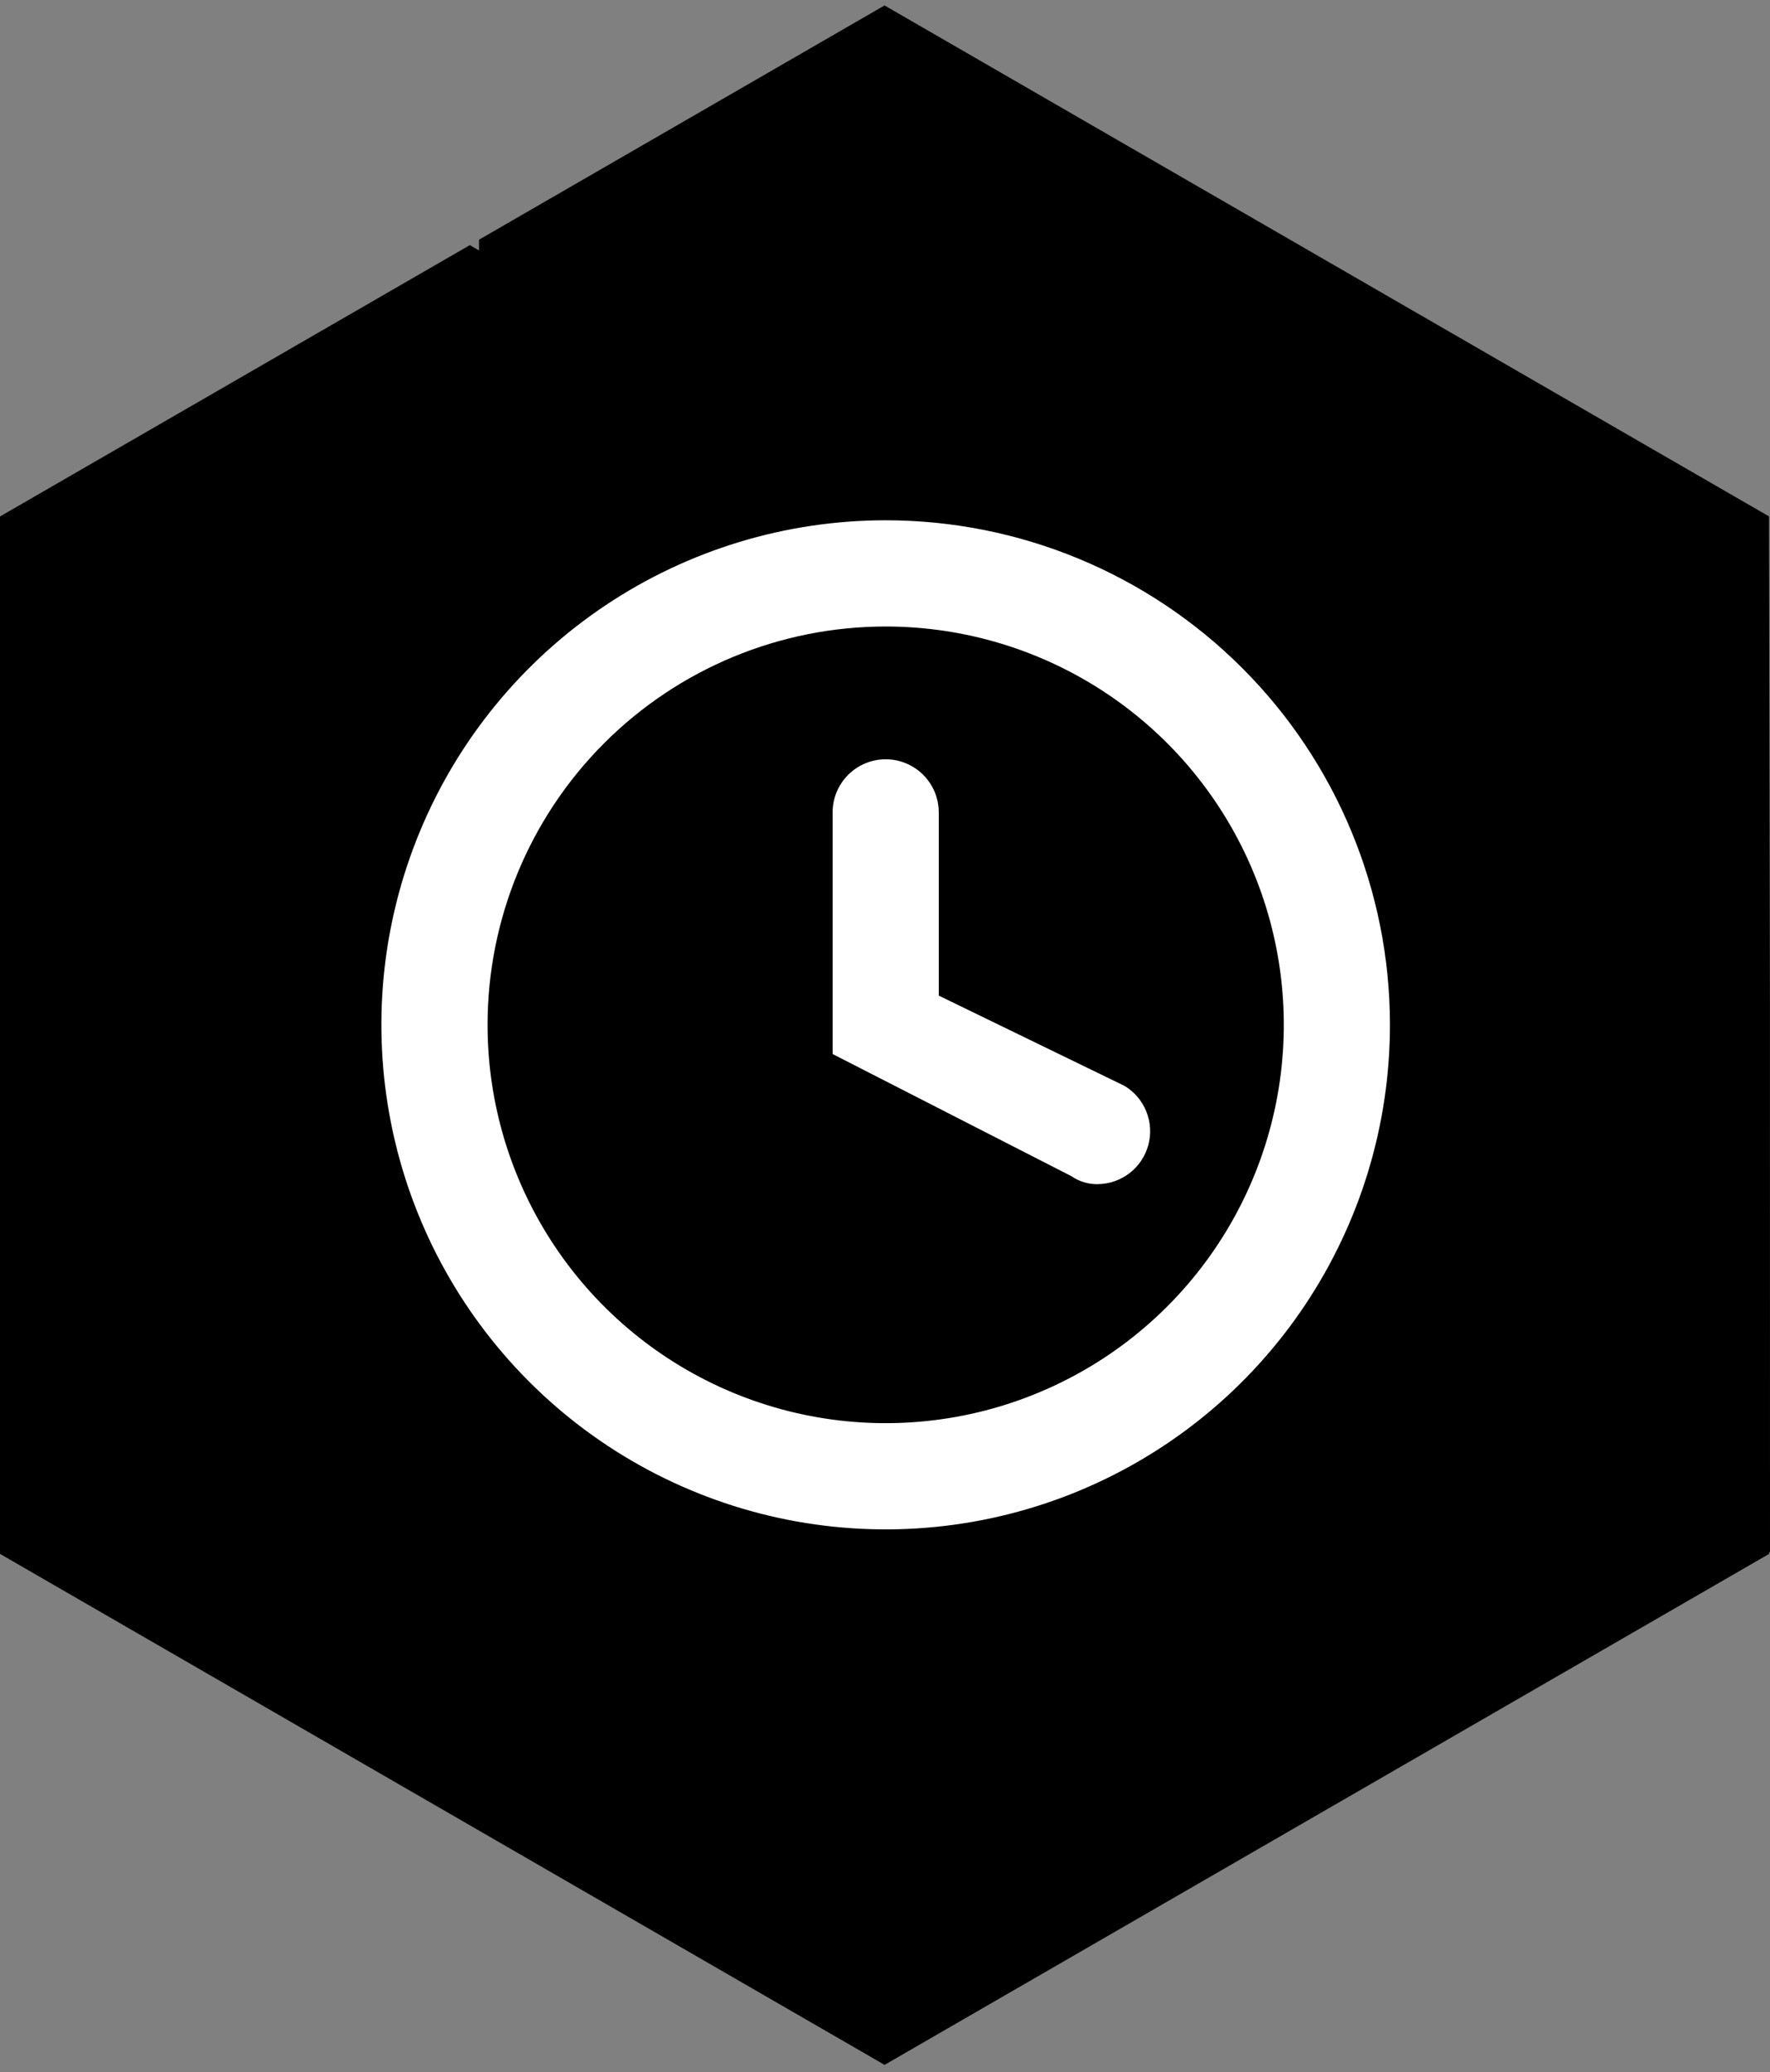
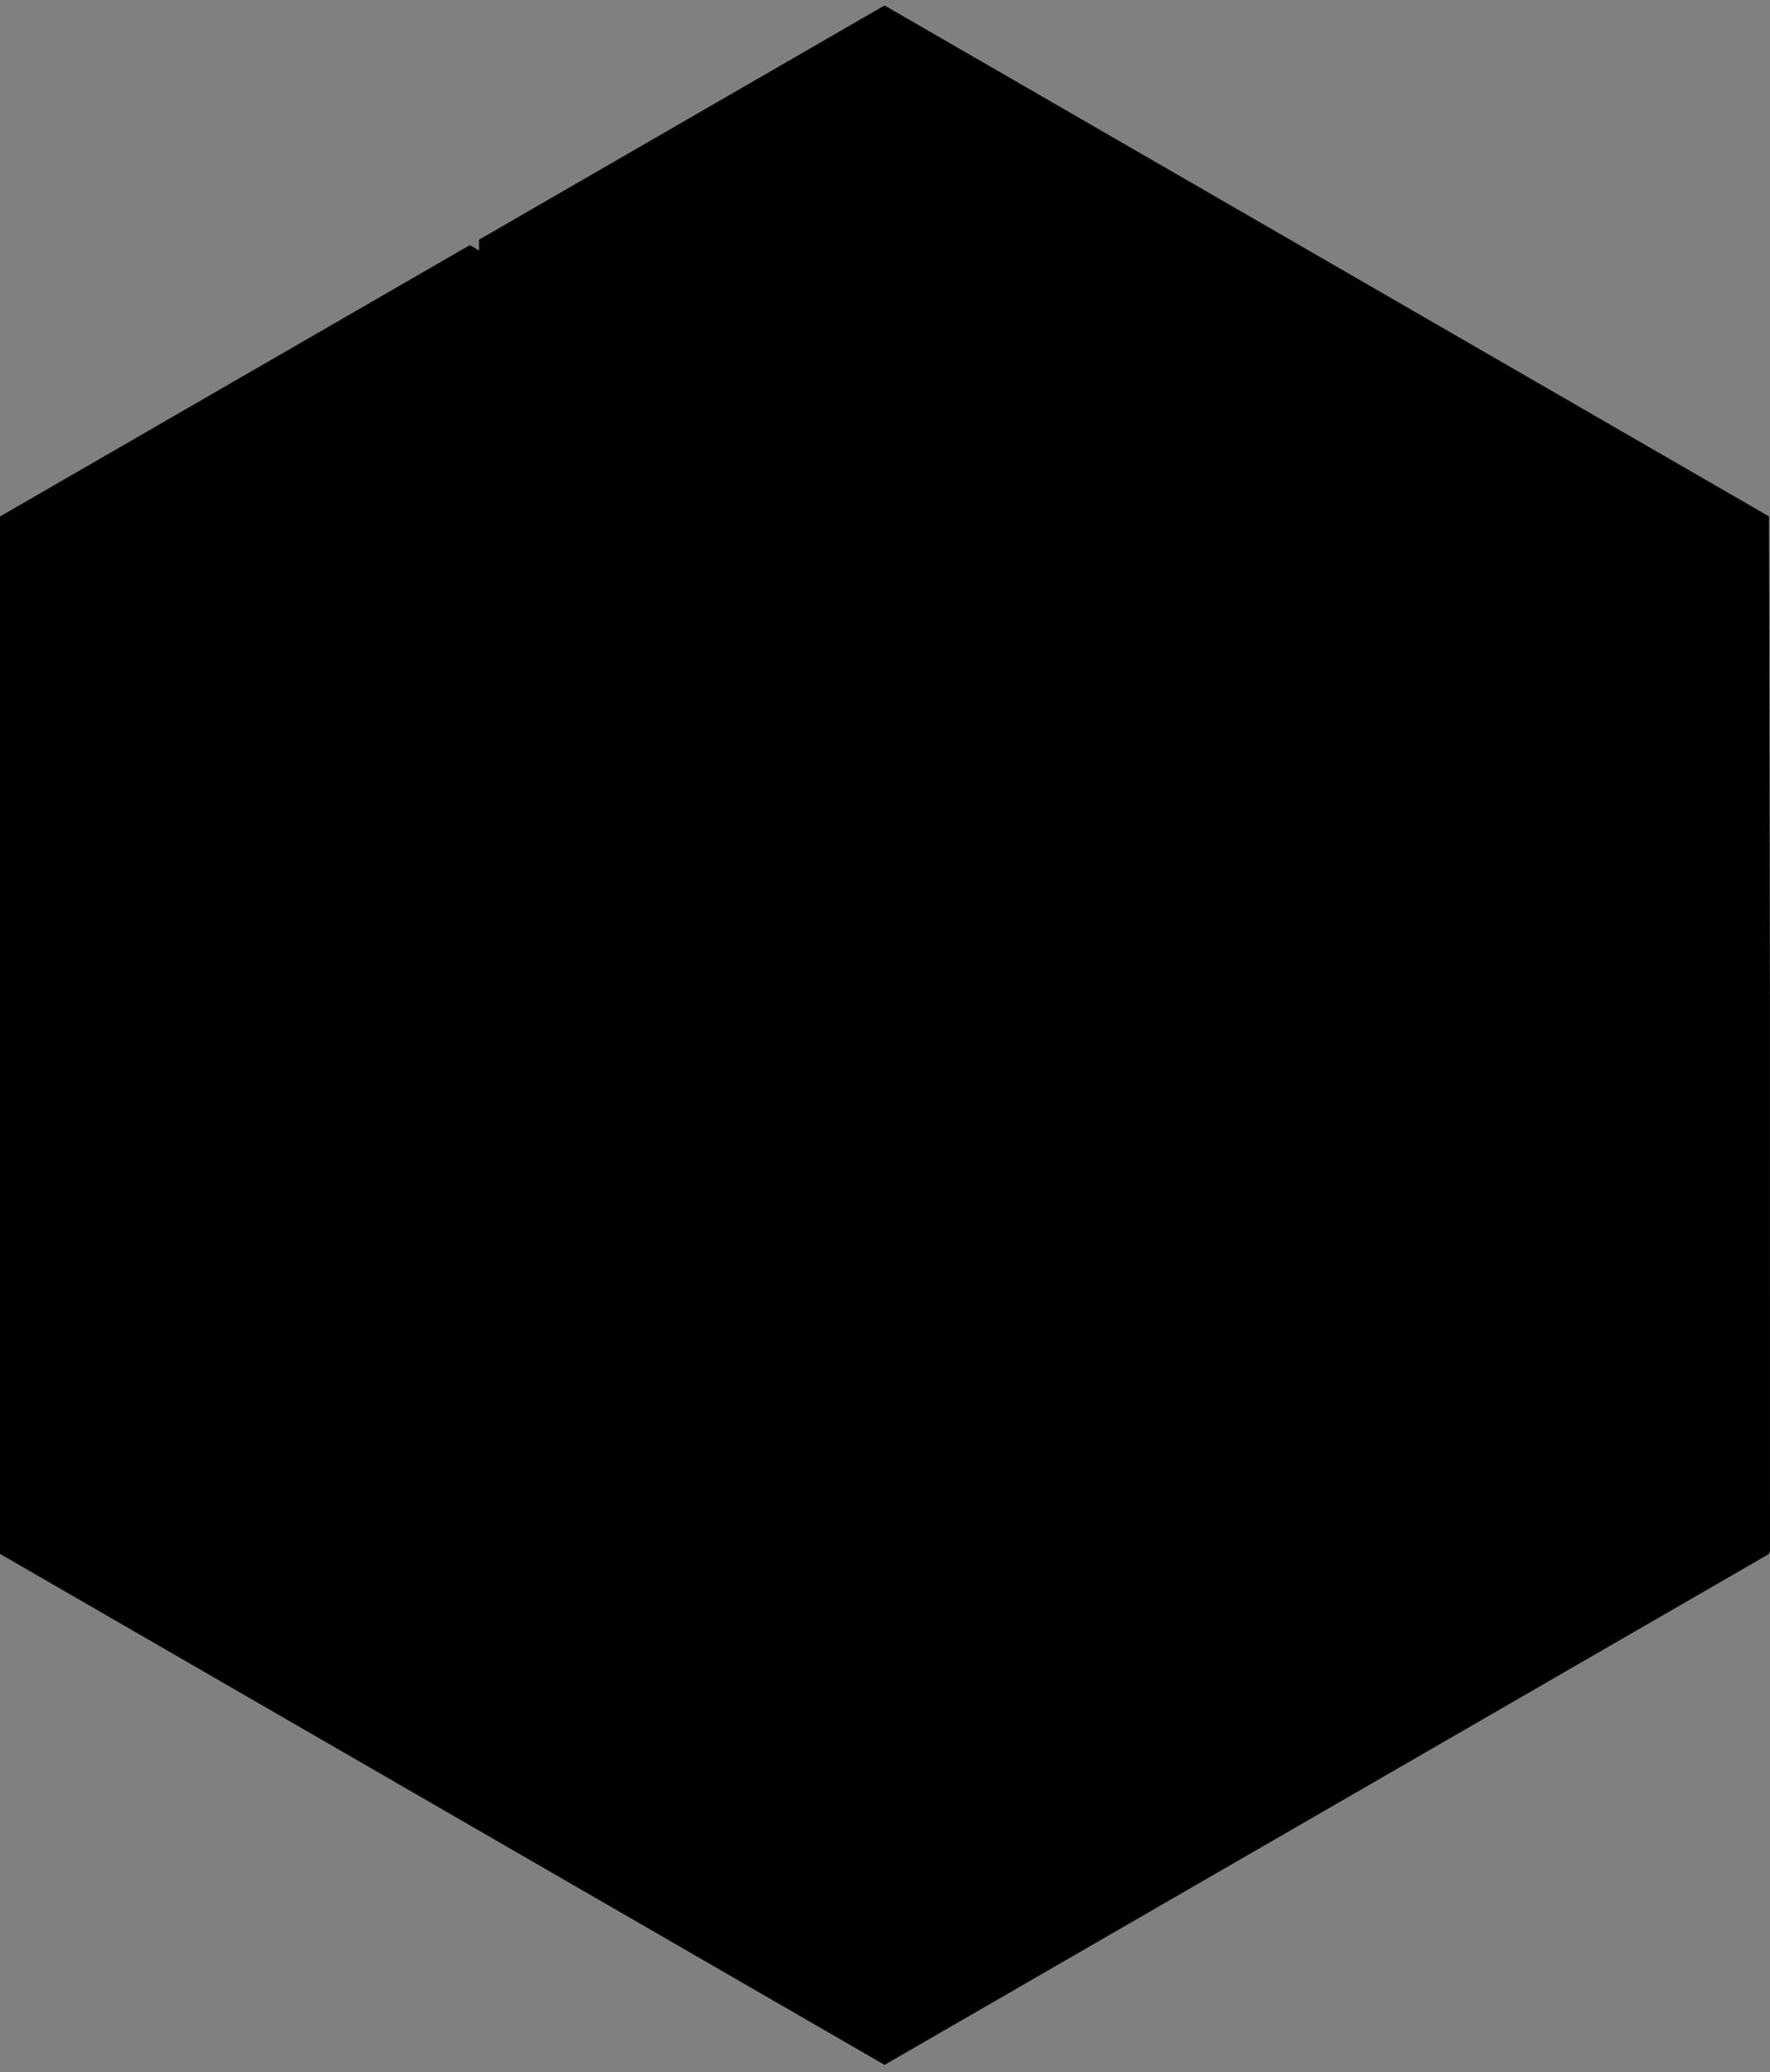
<svg xmlns="http://www.w3.org/2000/svg" width="100" height="117" viewBox="0 0 100 117" fill="none">
  <rect x="0" y="0" width="100" height="117" fill="#808080" stroke="none" />
  <path d="M99.996 56.401L99.944 29.56V29.16L49.974 0.308L27.065 13.534V14.143L26.544 13.842L0 29.164V87.743L49.976 116.597L99.952 87.743V87.63L100 87.658L99.996 56.401Z" fill="black" />
-   <path d="M50.039 35.377C54.487 35.377 58.836 36.697 62.535 39.168C66.234 41.64 69.117 45.152 70.819 49.262C72.522 53.372 72.967 57.895 72.099 62.258C71.231 66.621 69.089 70.629 65.943 73.775C62.798 76.92 58.79 79.062 54.427 79.93C50.064 80.798 45.541 80.353 41.431 78.65C37.321 76.948 33.808 74.065 31.337 70.366C28.865 66.667 27.546 62.319 27.546 57.87C27.546 51.904 29.916 46.184 34.134 41.965C38.352 37.747 44.073 35.377 50.039 35.377ZM50.039 29.379C44.404 29.379 38.895 31.05 34.21 34.18C29.524 37.311 25.872 41.76 23.716 46.966C21.559 52.172 20.995 57.901 22.094 63.427C23.193 68.954 25.906 74.031 29.891 78.015C33.875 82 38.952 84.713 44.478 85.813C50.005 86.912 55.734 86.348 60.94 84.192C66.146 82.036 70.596 78.384 73.726 73.699C76.857 69.013 78.528 63.505 78.528 57.87C78.528 50.314 75.526 43.068 70.184 37.725C64.841 32.382 57.595 29.38 50.039 29.379Z" fill="#FFFFFF" />
-   <path d="M62.035 66.867C61.498 66.879 60.971 66.721 60.529 66.415L47.04 59.518V45.874C47.04 45.078 47.356 44.316 47.918 43.753C48.48 43.191 49.243 42.875 50.039 42.875C50.834 42.875 51.597 43.191 52.159 43.753C52.722 44.316 53.038 45.078 53.038 45.874V56.22L63.534 61.318C64.091 61.653 64.523 62.161 64.765 62.764C65.007 63.367 65.046 64.033 64.876 64.66C64.706 65.287 64.336 65.842 63.822 66.24C63.308 66.638 62.679 66.857 62.029 66.865L62.035 66.867Z" fill="#FFFFFF" />
</svg>